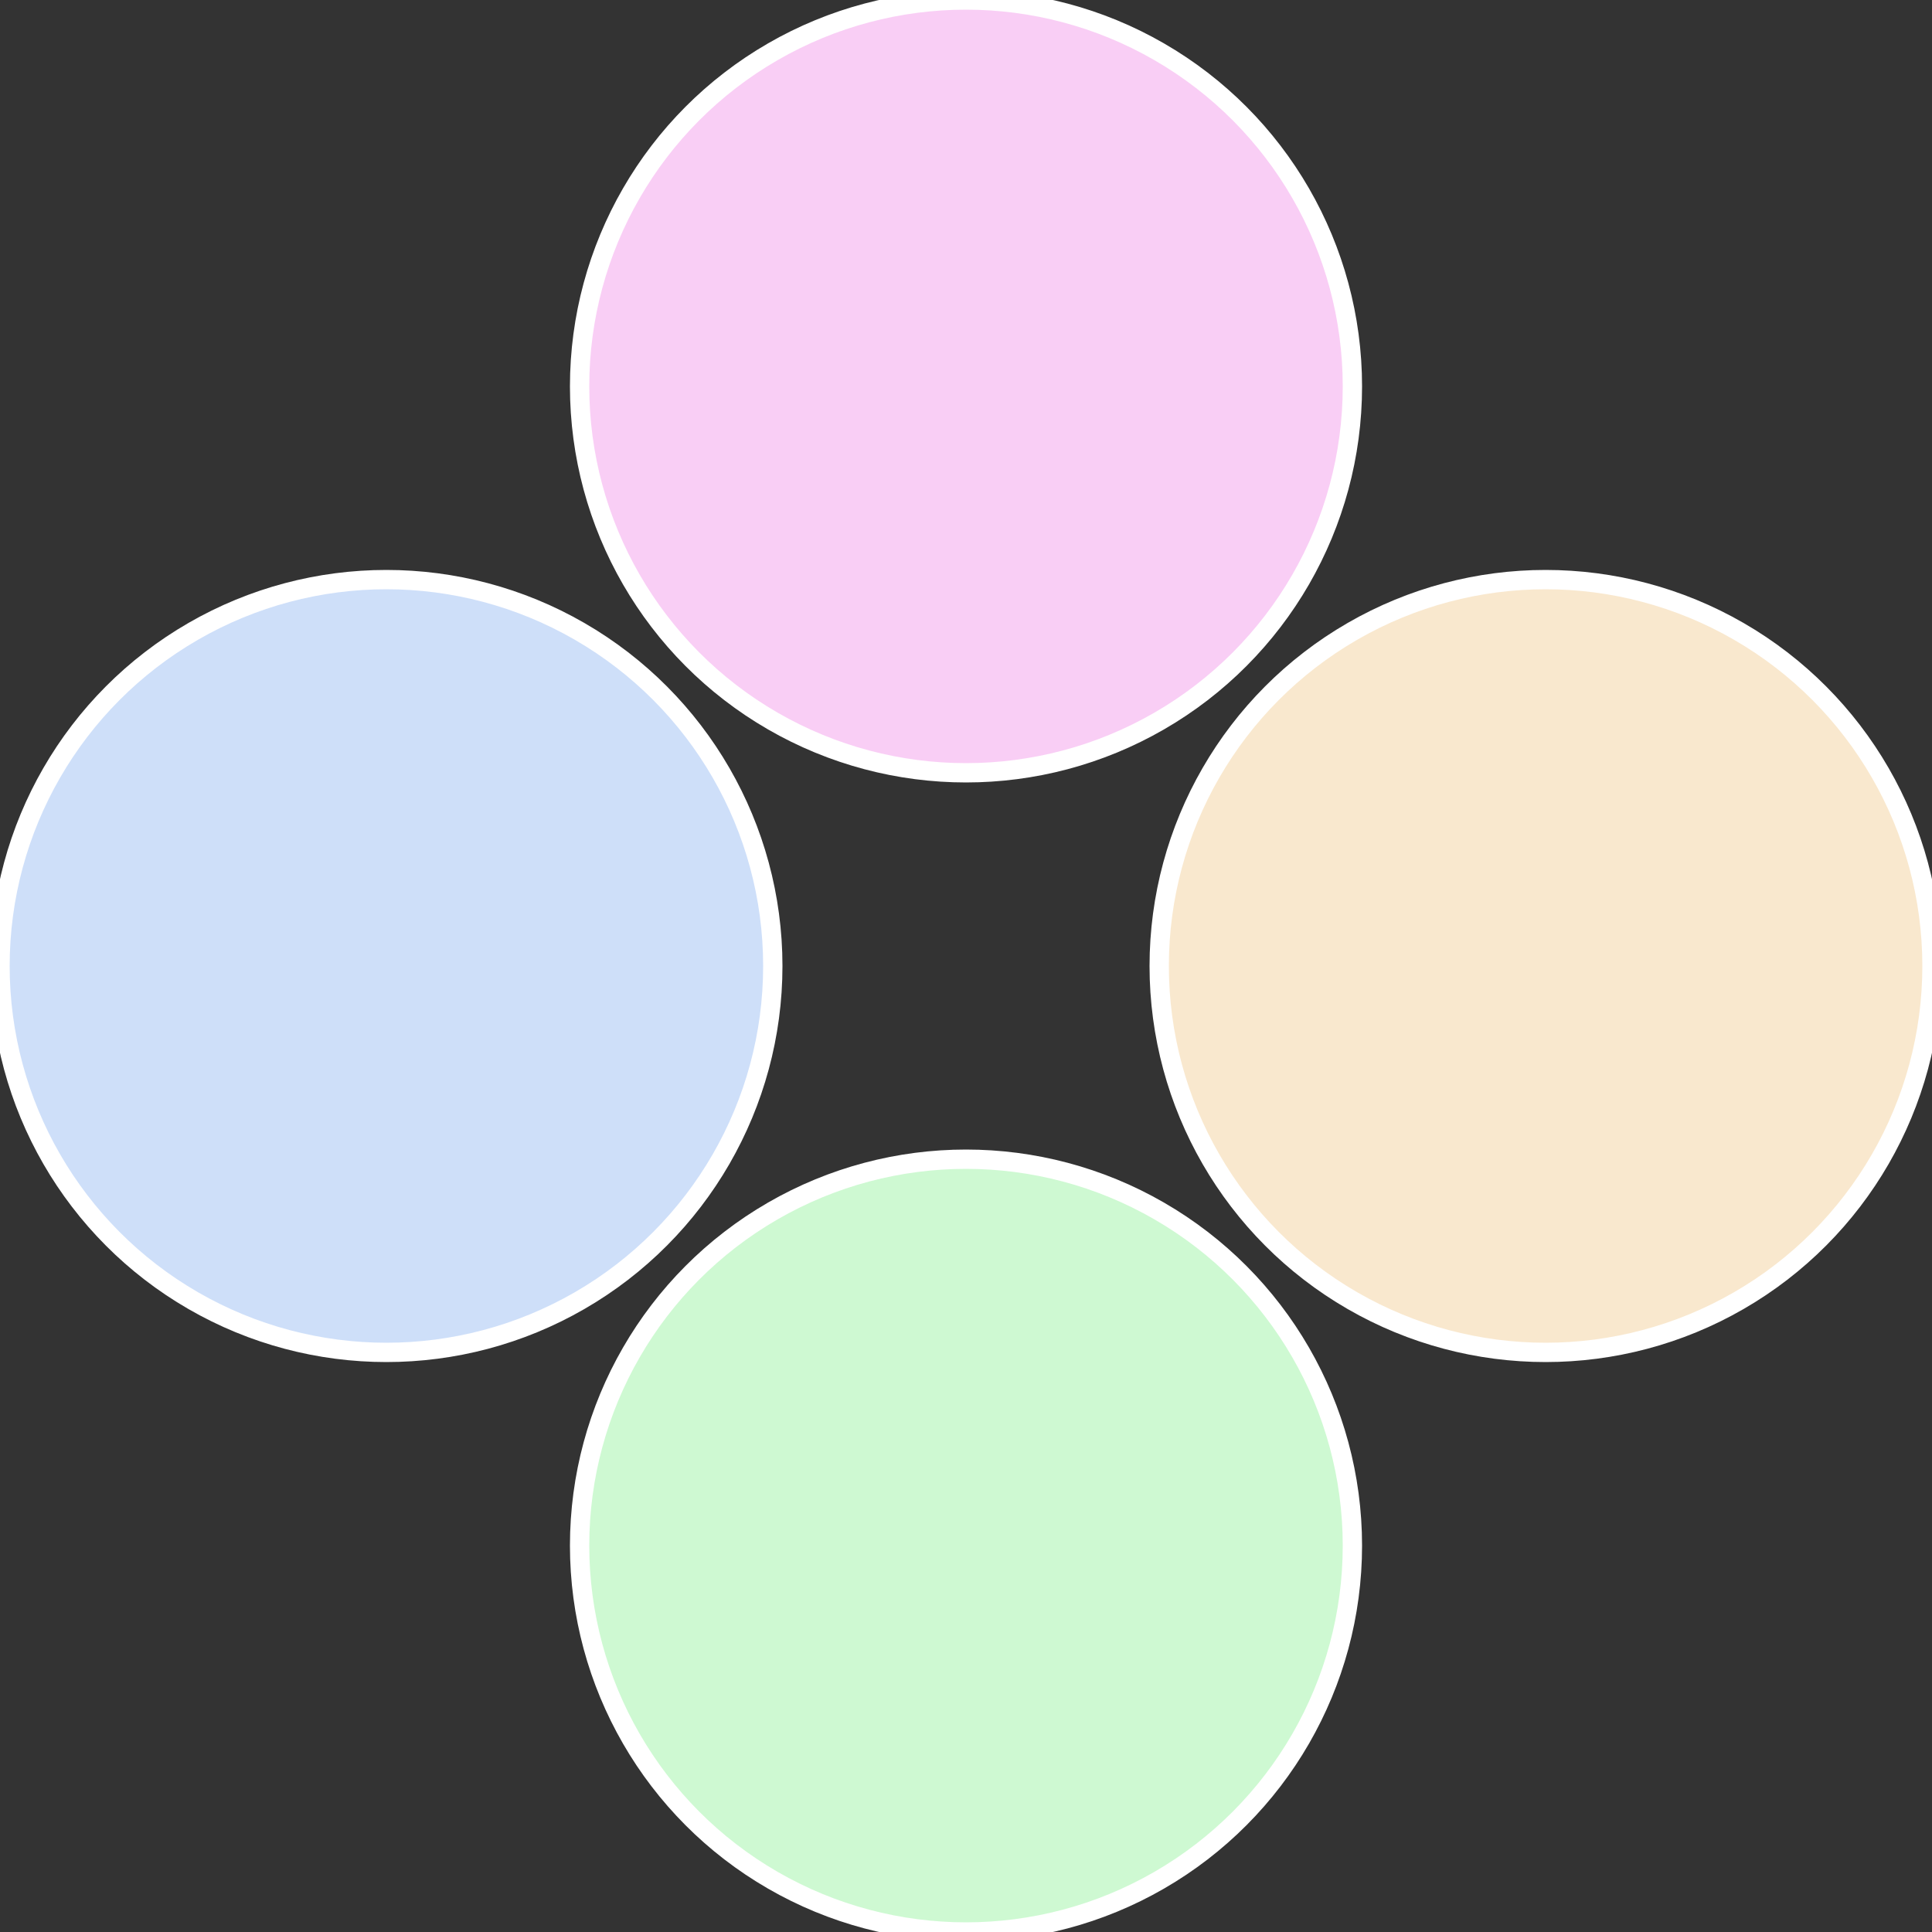
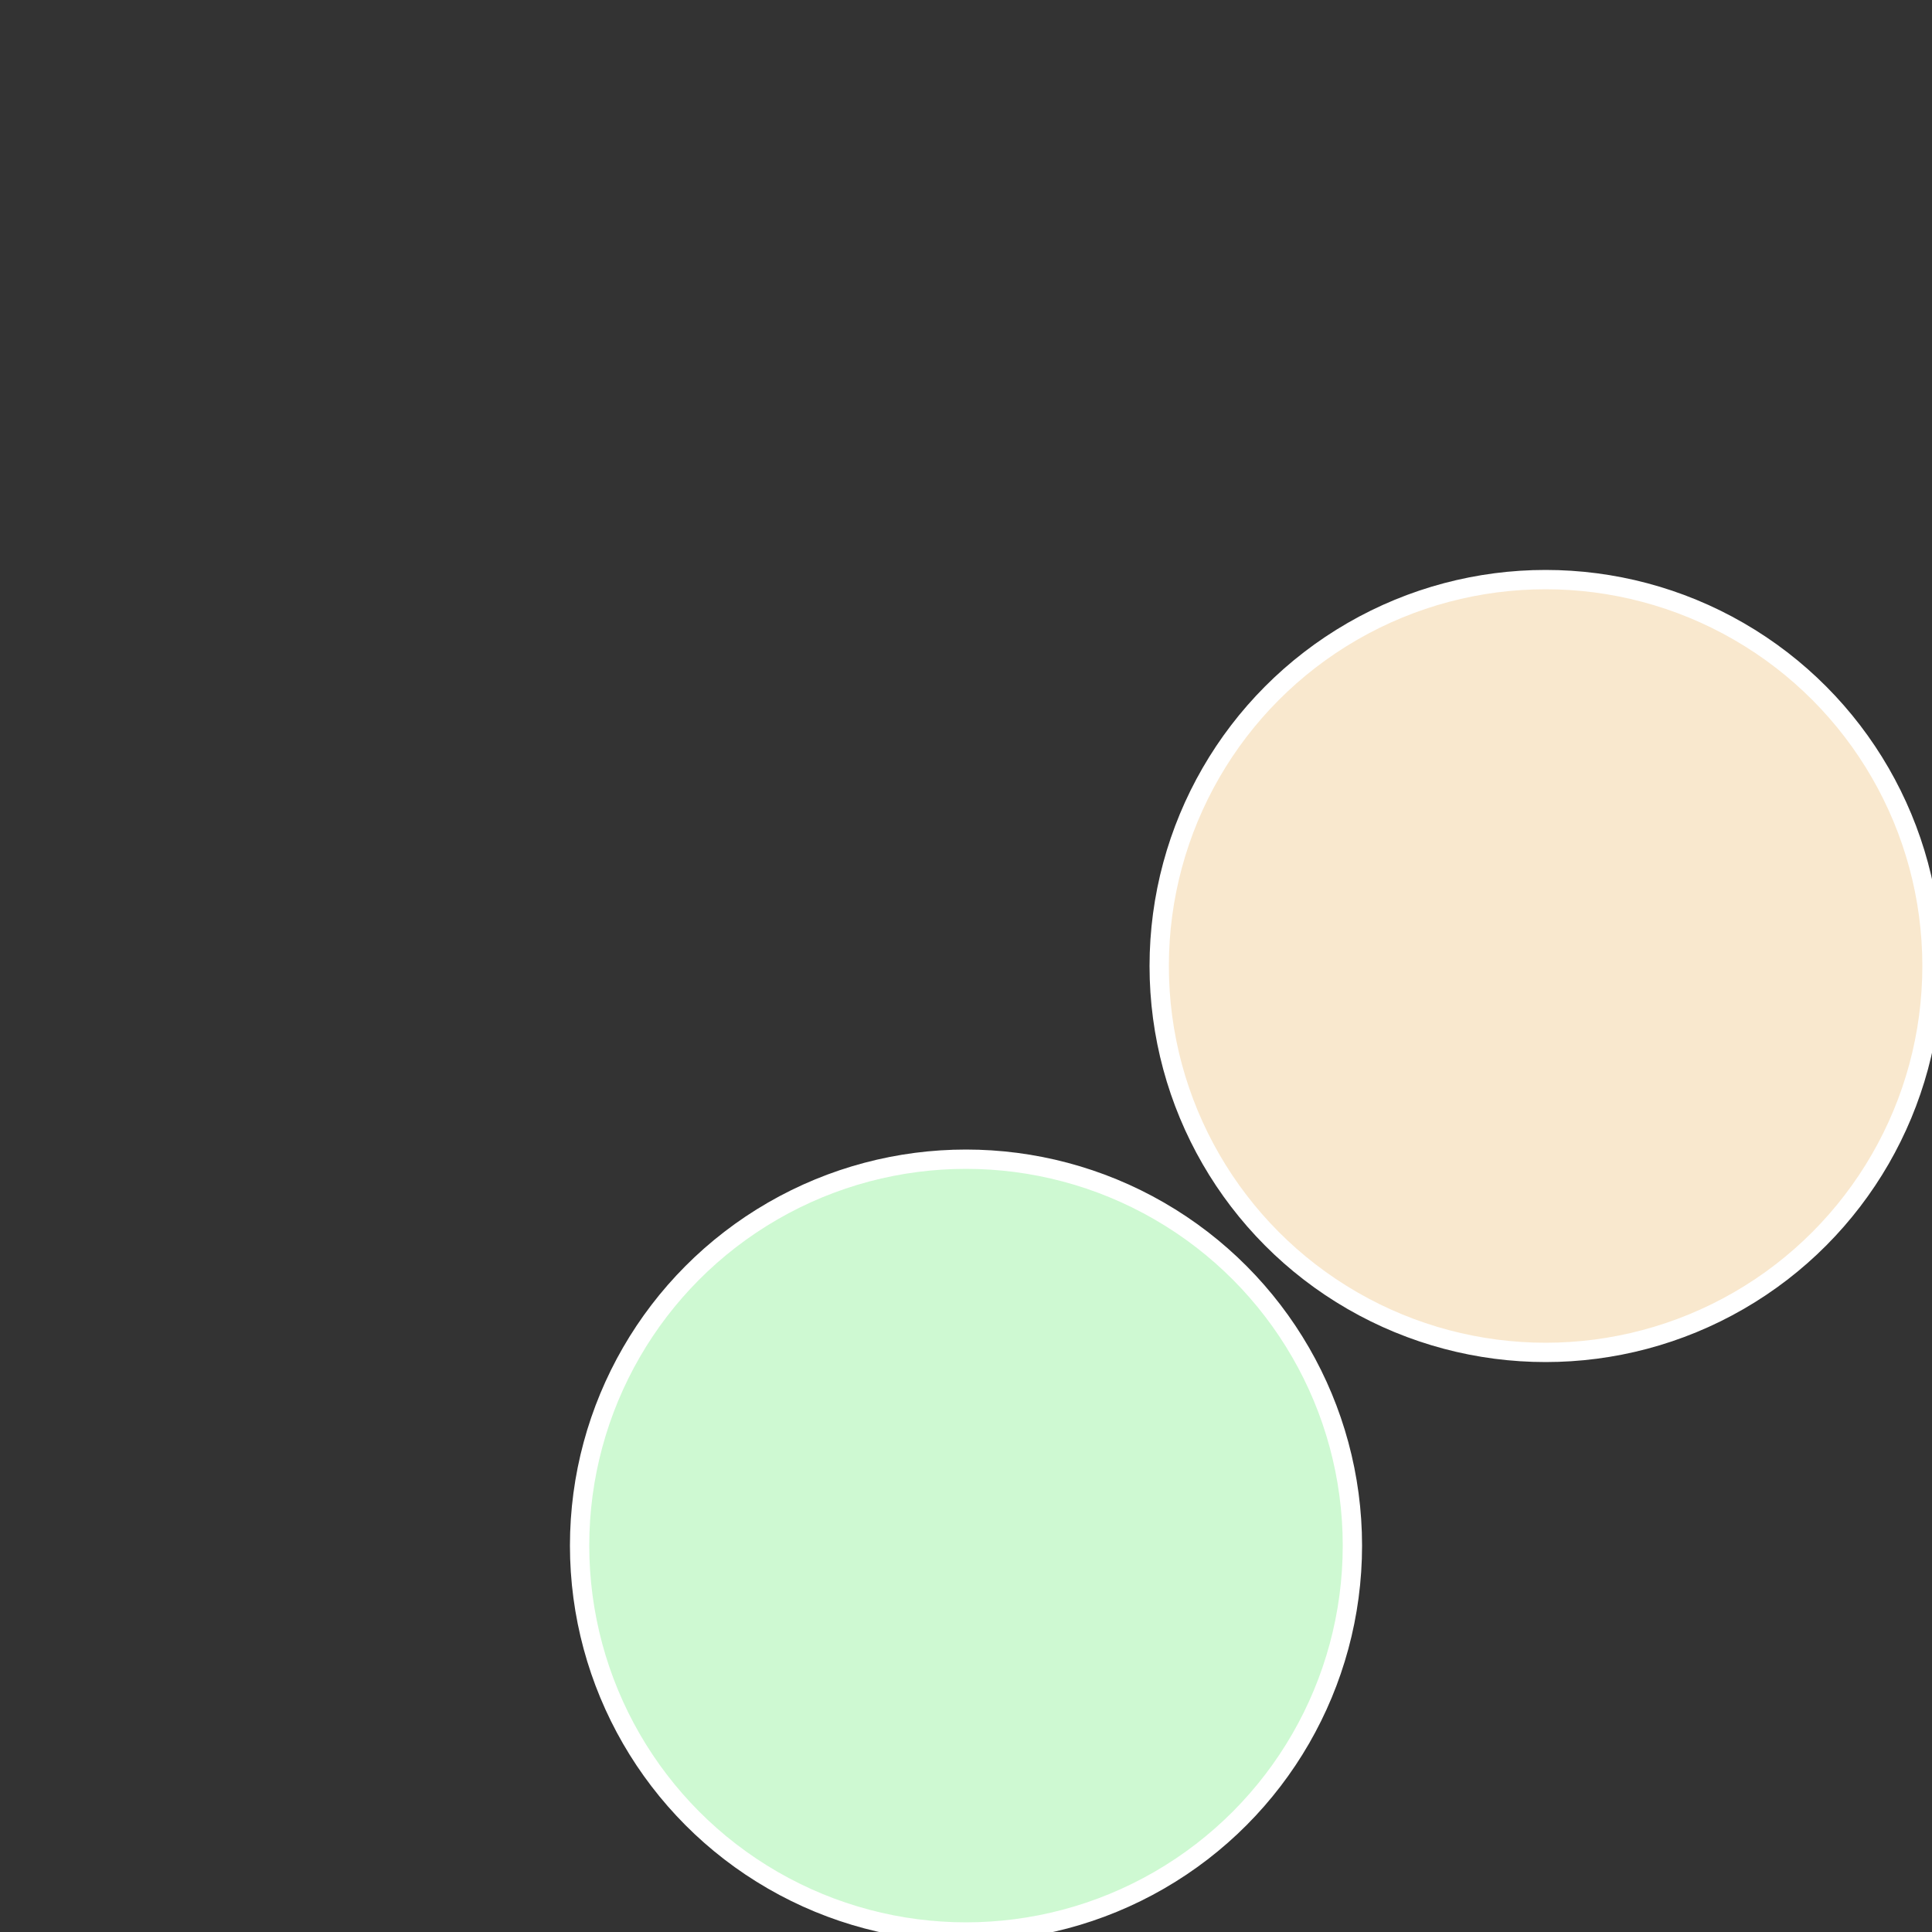
<svg xmlns="http://www.w3.org/2000/svg" width="500" height="500" viewBox="-1 -1 2 2">
  <rect x="-1" y="-1" width="2" height="2" fill="#333333" stroke="none" />
  <circle cx="0.6" cy="0" r="0.4" fill="#f9e8ce" stroke="#fff" stroke-width="1%" />
  <circle cx="3.6739403974421E-17" cy="0.6" r="0.4" fill="#cef9d2" stroke="#fff" stroke-width="1%" />
-   <circle cx="-0.6" cy="7.3478807948841E-17" r="0.4" fill="#cedff9" stroke="#fff" stroke-width="1%" />
-   <circle cx="-1.1021821192326E-16" cy="-0.6" r="0.4" fill="#f9cef5" stroke="#fff" stroke-width="1%" />
</svg>